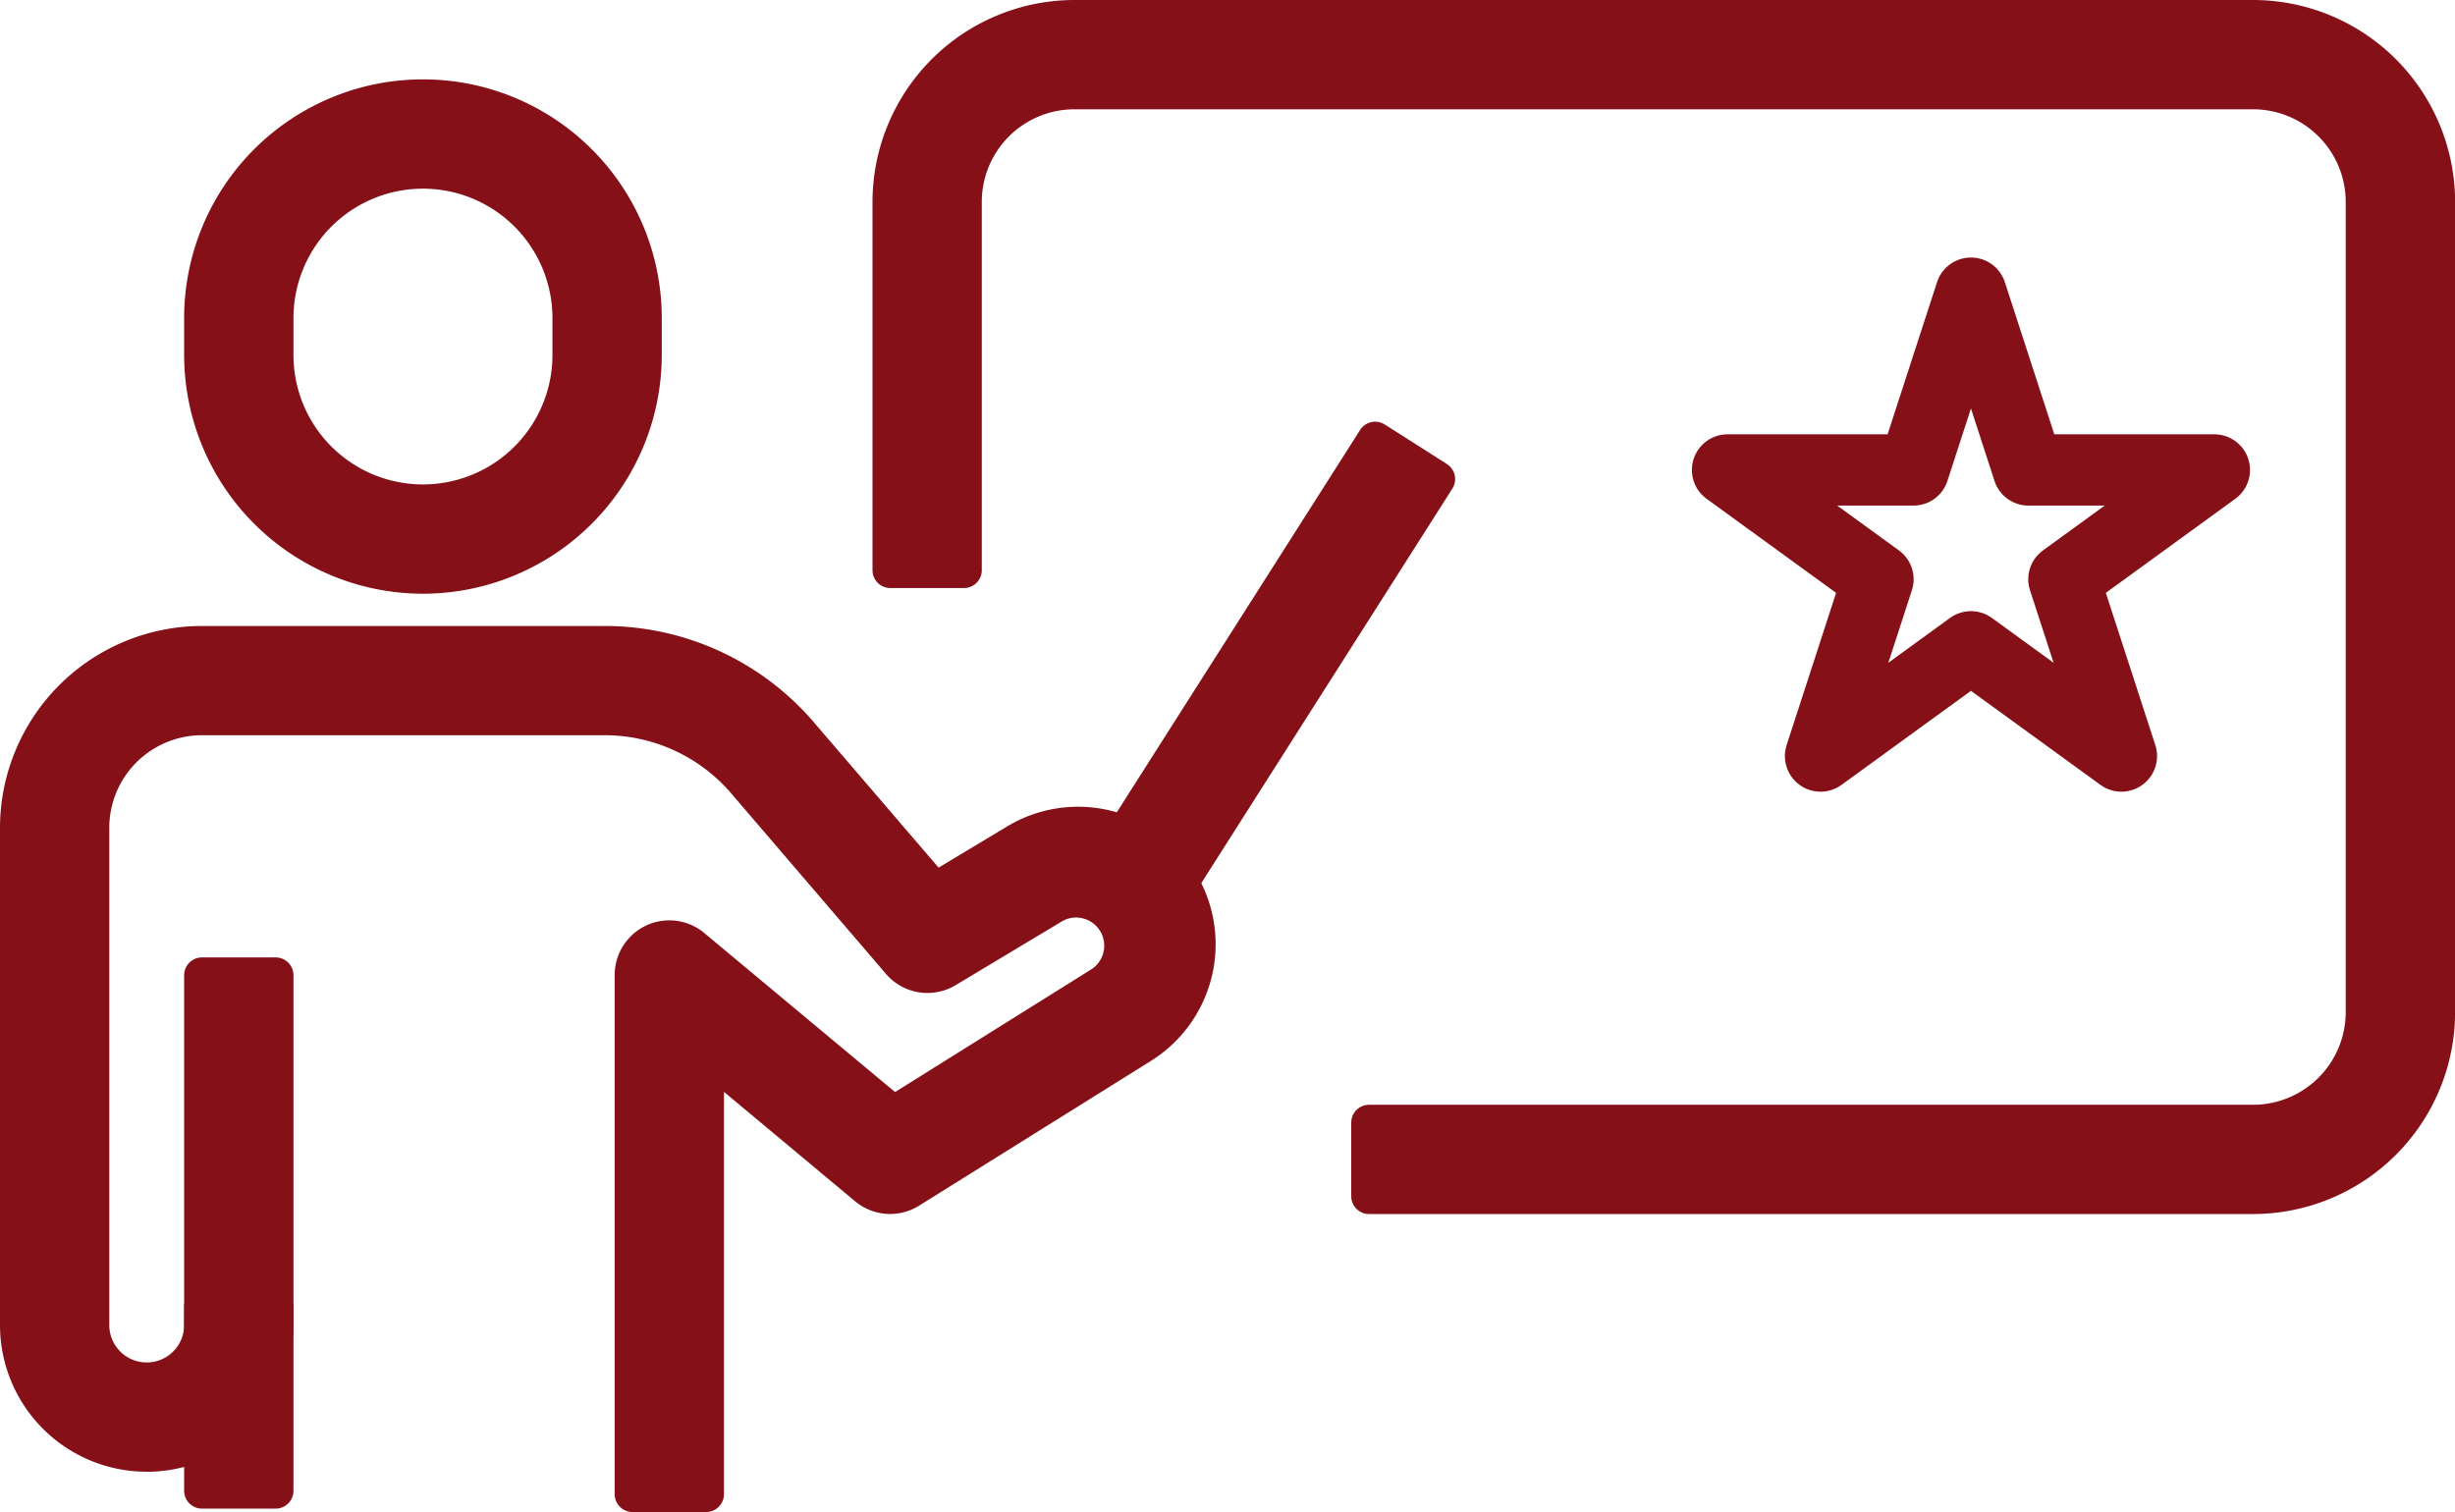
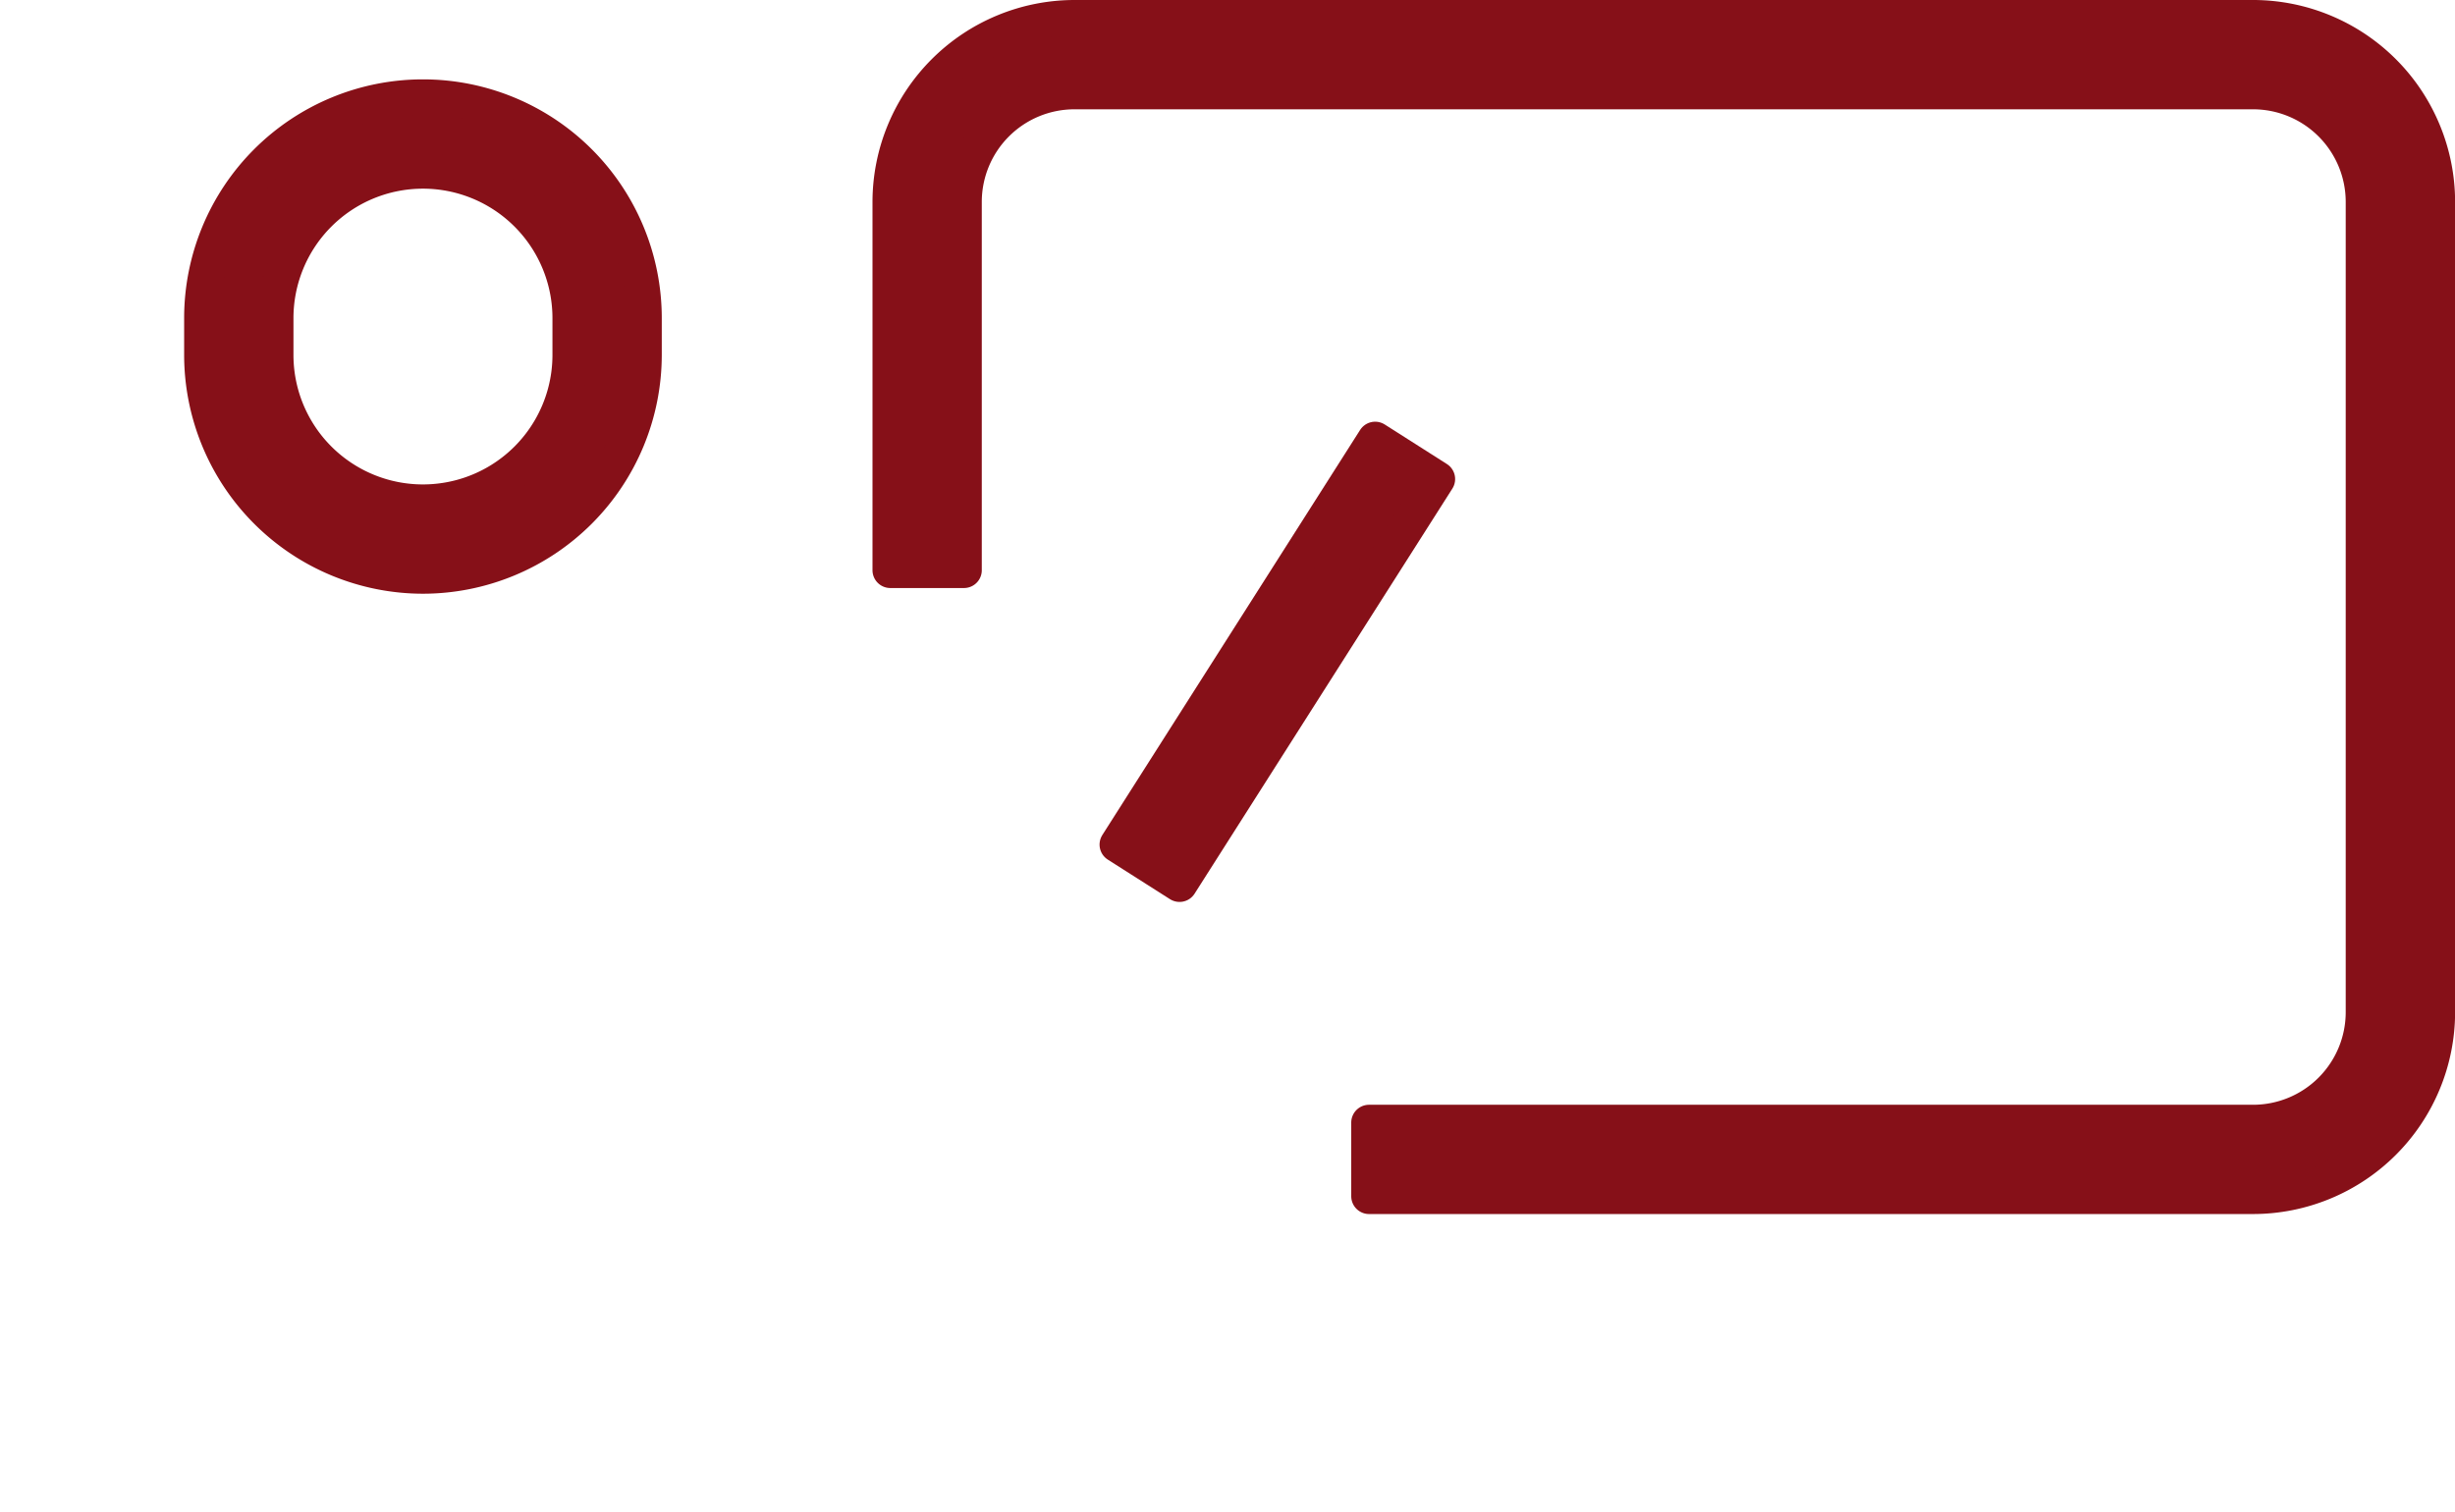
<svg xmlns="http://www.w3.org/2000/svg" width="68.875" height="42.428" viewBox="0 0 68.875 42.428">
  <g id="Сгруппировать_2918" data-name="Сгруппировать 2918" transform="translate(-46.133 -10396.921)">
-     <path id="Контур_661" data-name="Контур 661" d="M6.829,3.066,2.608,0,4.221,4.961,0,8.028H5.217l1.612,4.961L8.441,8.028h5.217L9.437,4.961,11.049,0Z" transform="translate(108.257 10418.136) rotate(180)" fill="none" stroke="#861018" stroke-linecap="round" stroke-linejoin="round" stroke-width="2" />
    <g id="Сгруппировать_2887" data-name="Сгруппировать 2887" transform="translate(46.633 10397.421)">
      <g id="Сгруппировать_2885" data-name="Сгруппировать 2885" transform="translate(0)">
        <path id="Контур_1116" data-name="Контур 1116" d="M11.2,21.433a6.206,6.206,0,0,1-6.2-6.2V14.2a6.2,6.2,0,0,1,12.4,0v1.033A6.206,6.206,0,0,1,11.2,21.433Zm0-11.366A4.133,4.133,0,0,0,7.067,14.2v1.033a4.133,4.133,0,1,0,8.266,0V14.2A4.133,4.133,0,0,0,11.2,10.067Z" transform="translate(0.166 -5.773)" fill="#861018" stroke="#861018" stroke-linecap="round" stroke-linejoin="round" stroke-width="1" />
-         <path id="Контур_1117" data-name="Контур 1117" d="M1.616,44.732A3.616,3.616,0,0,1-2,41.116V27.166A5.173,5.173,0,0,1,3.166,22H14.46a7.233,7.233,0,0,1,5.493,2.527l3.775,4.4,2.263-1.36A3.358,3.358,0,0,1,29.5,33.295l-6.479,4.047a1.033,1.033,0,0,1-1.21-.082l-4.5-3.755V45.862H15.245V31.3a1.033,1.033,0,0,1,1.7-.795l5.624,4.689,5.84-3.652a1.29,1.29,0,0,0-1.343-2.2l-3.015,1.809a1.033,1.033,0,0,1-1.316-.214l-4.34-5.063a5.166,5.166,0,0,0-3.931-1.808H3.166a3.1,3.1,0,0,0-3.1,3.1V41.116a1.55,1.55,0,0,0,3.1,0V31.3H5.233v9.816a3.616,3.616,0,0,1-3.616,3.617Z" transform="translate(2 -4.435)" fill="#861018" stroke="#861018" stroke-linecap="round" stroke-linejoin="round" stroke-width="1" />
-         <path id="Контур_1118" data-name="Контур 1118" d="M5,40H7.067v5.166H5Z" transform="translate(0.166 -3.834)" fill="#861018" stroke="#861018" stroke-linecap="round" stroke-linejoin="round" stroke-width="1" />
        <path id="Контур_1120" data-name="Контур 1120" d="M0,0H13.472V2.067H0Z" transform="translate(30.848 23.199) rotate(-57.533)" fill="#861018" stroke="#861018" stroke-linecap="round" stroke-linejoin="round" stroke-width="1" />
        <path id="Вычитание_2" data-name="Вычитание 2" d="M38.231,33.066h-24.8V31h24.8a3.1,3.1,0,0,0,3.1-3.1V5.167a3.1,3.1,0,0,0-3.1-3.1H5.166a3.1,3.1,0,0,0-3.1,3.1V15.5H0V5.167A5.172,5.172,0,0,1,5.166,0H38.231A5.172,5.172,0,0,1,43.4,5.167V27.9A5.172,5.172,0,0,1,38.231,33.066Z" transform="translate(24.478)" fill="#861018" stroke="#861018" stroke-linecap="round" stroke-linejoin="round" stroke-width="1" />
      </g>
    </g>
  </g>
</svg>